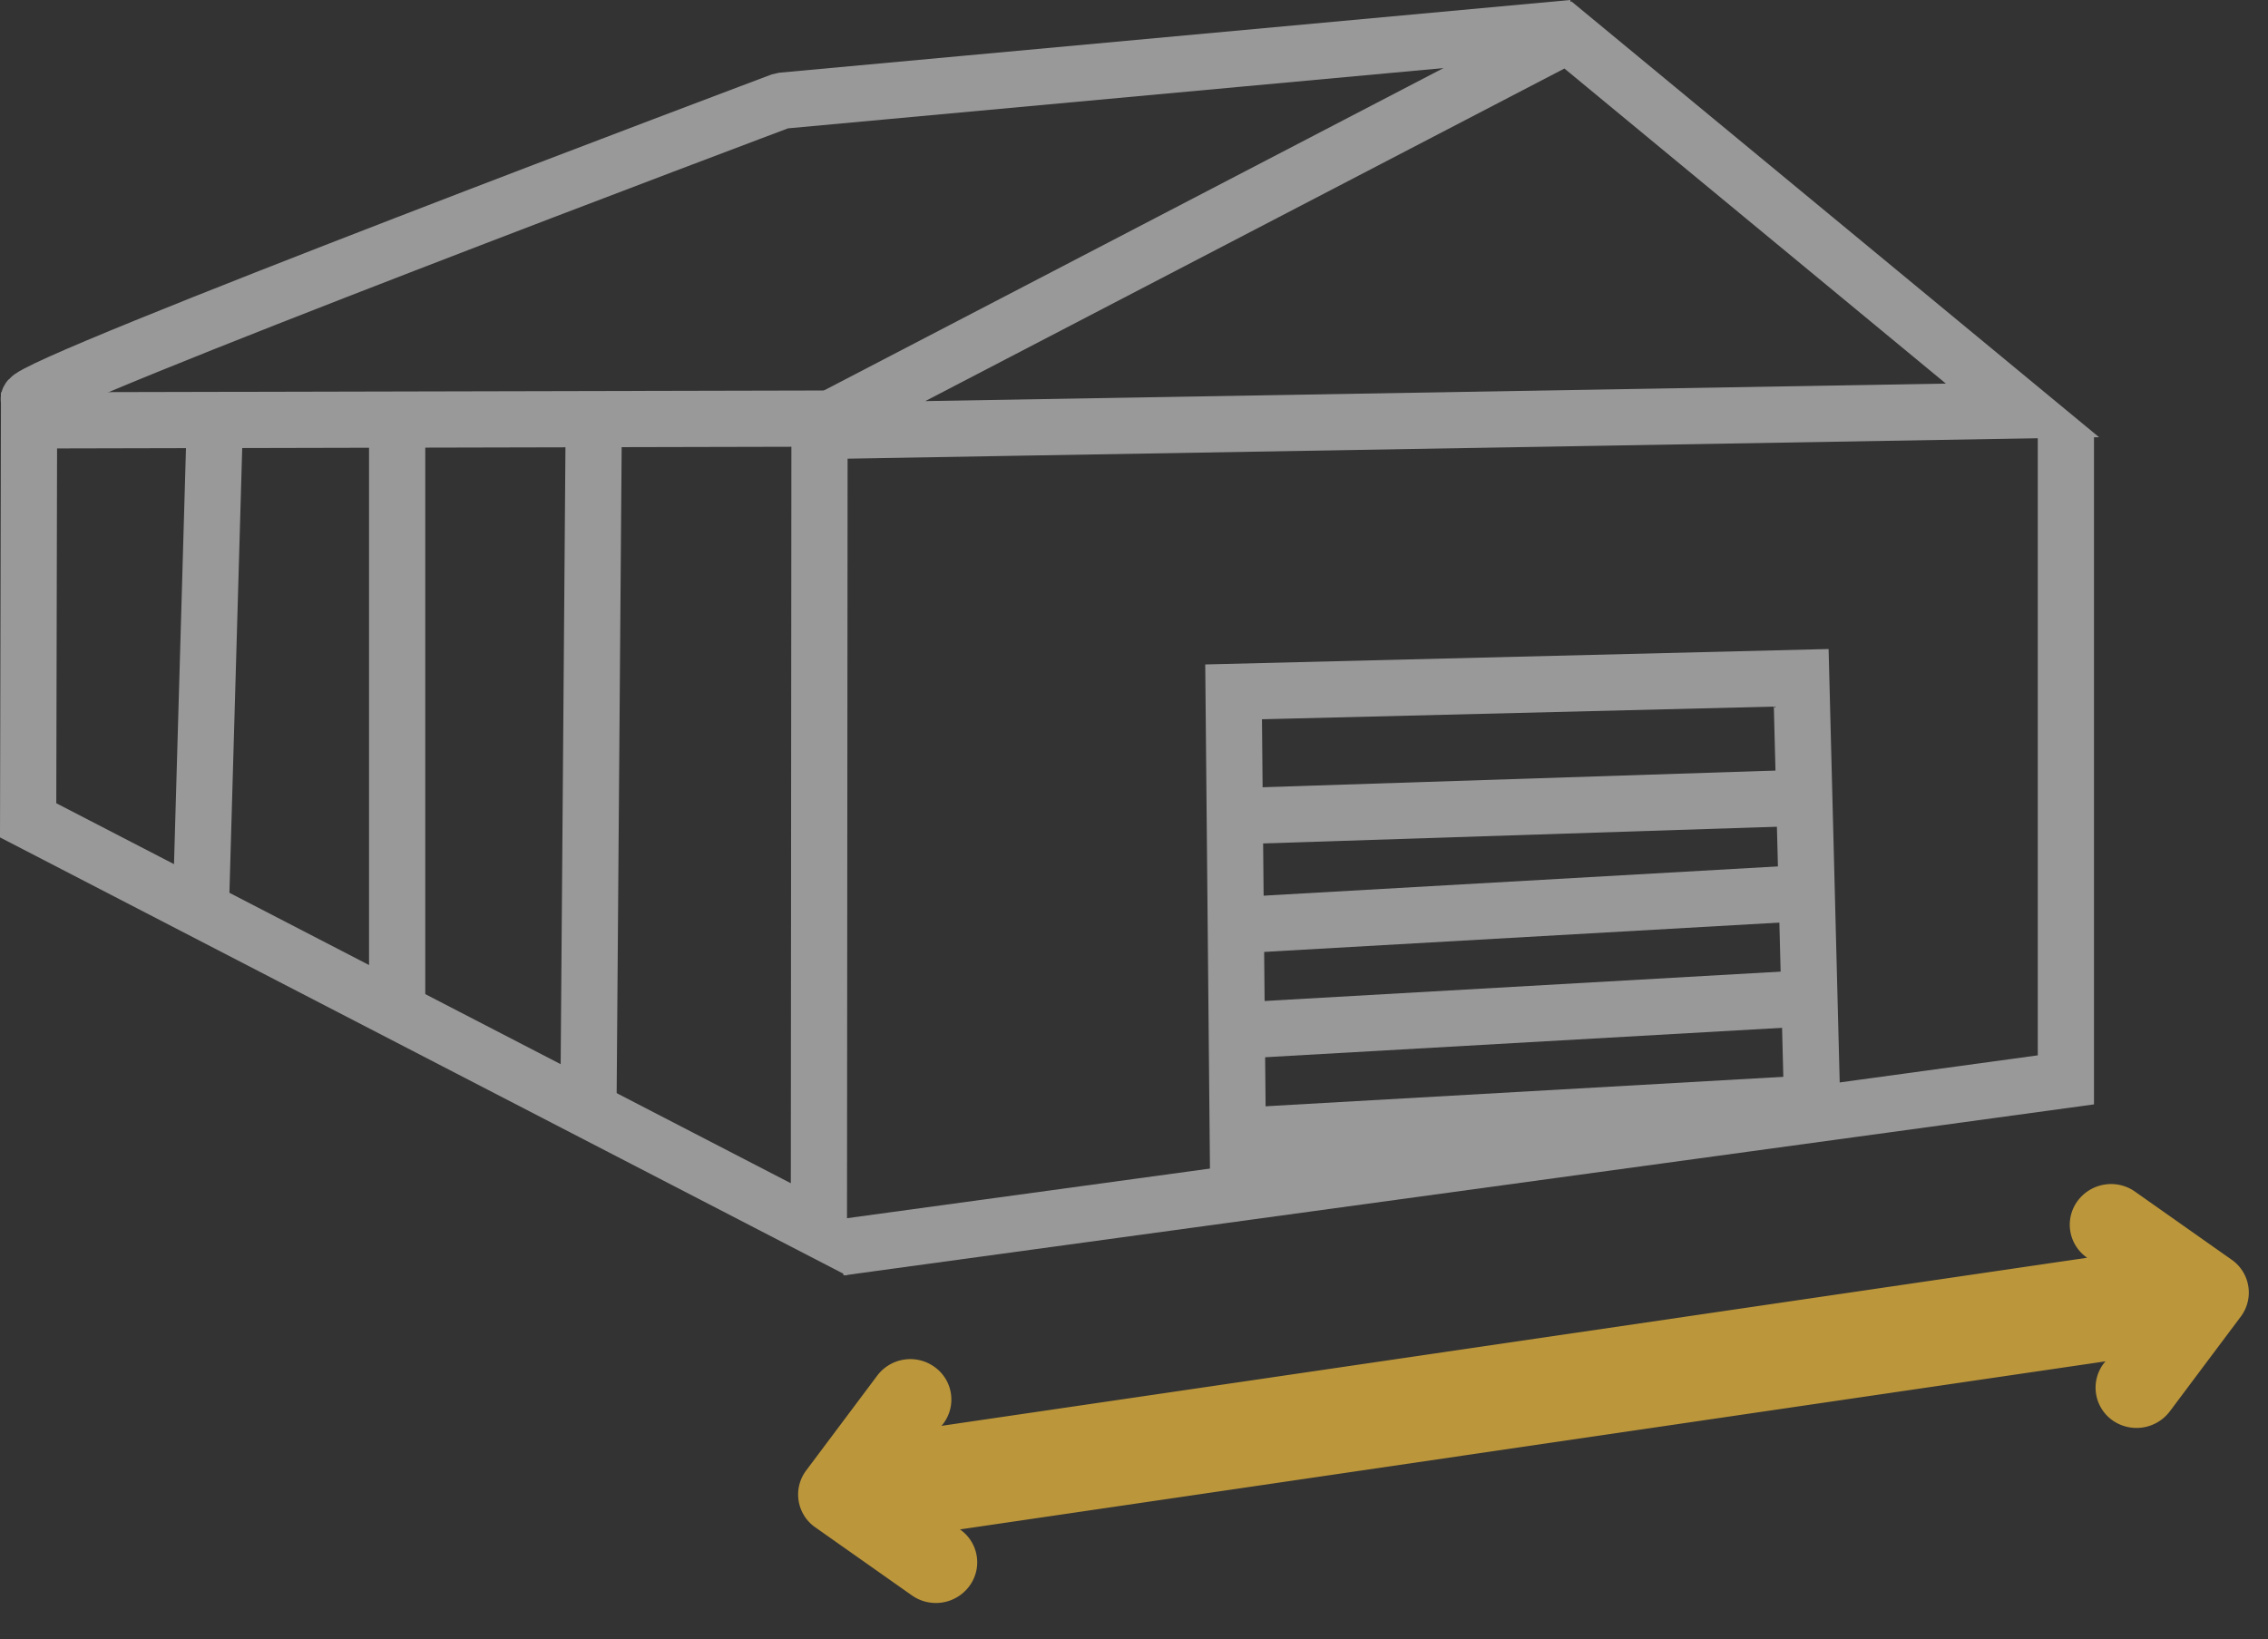
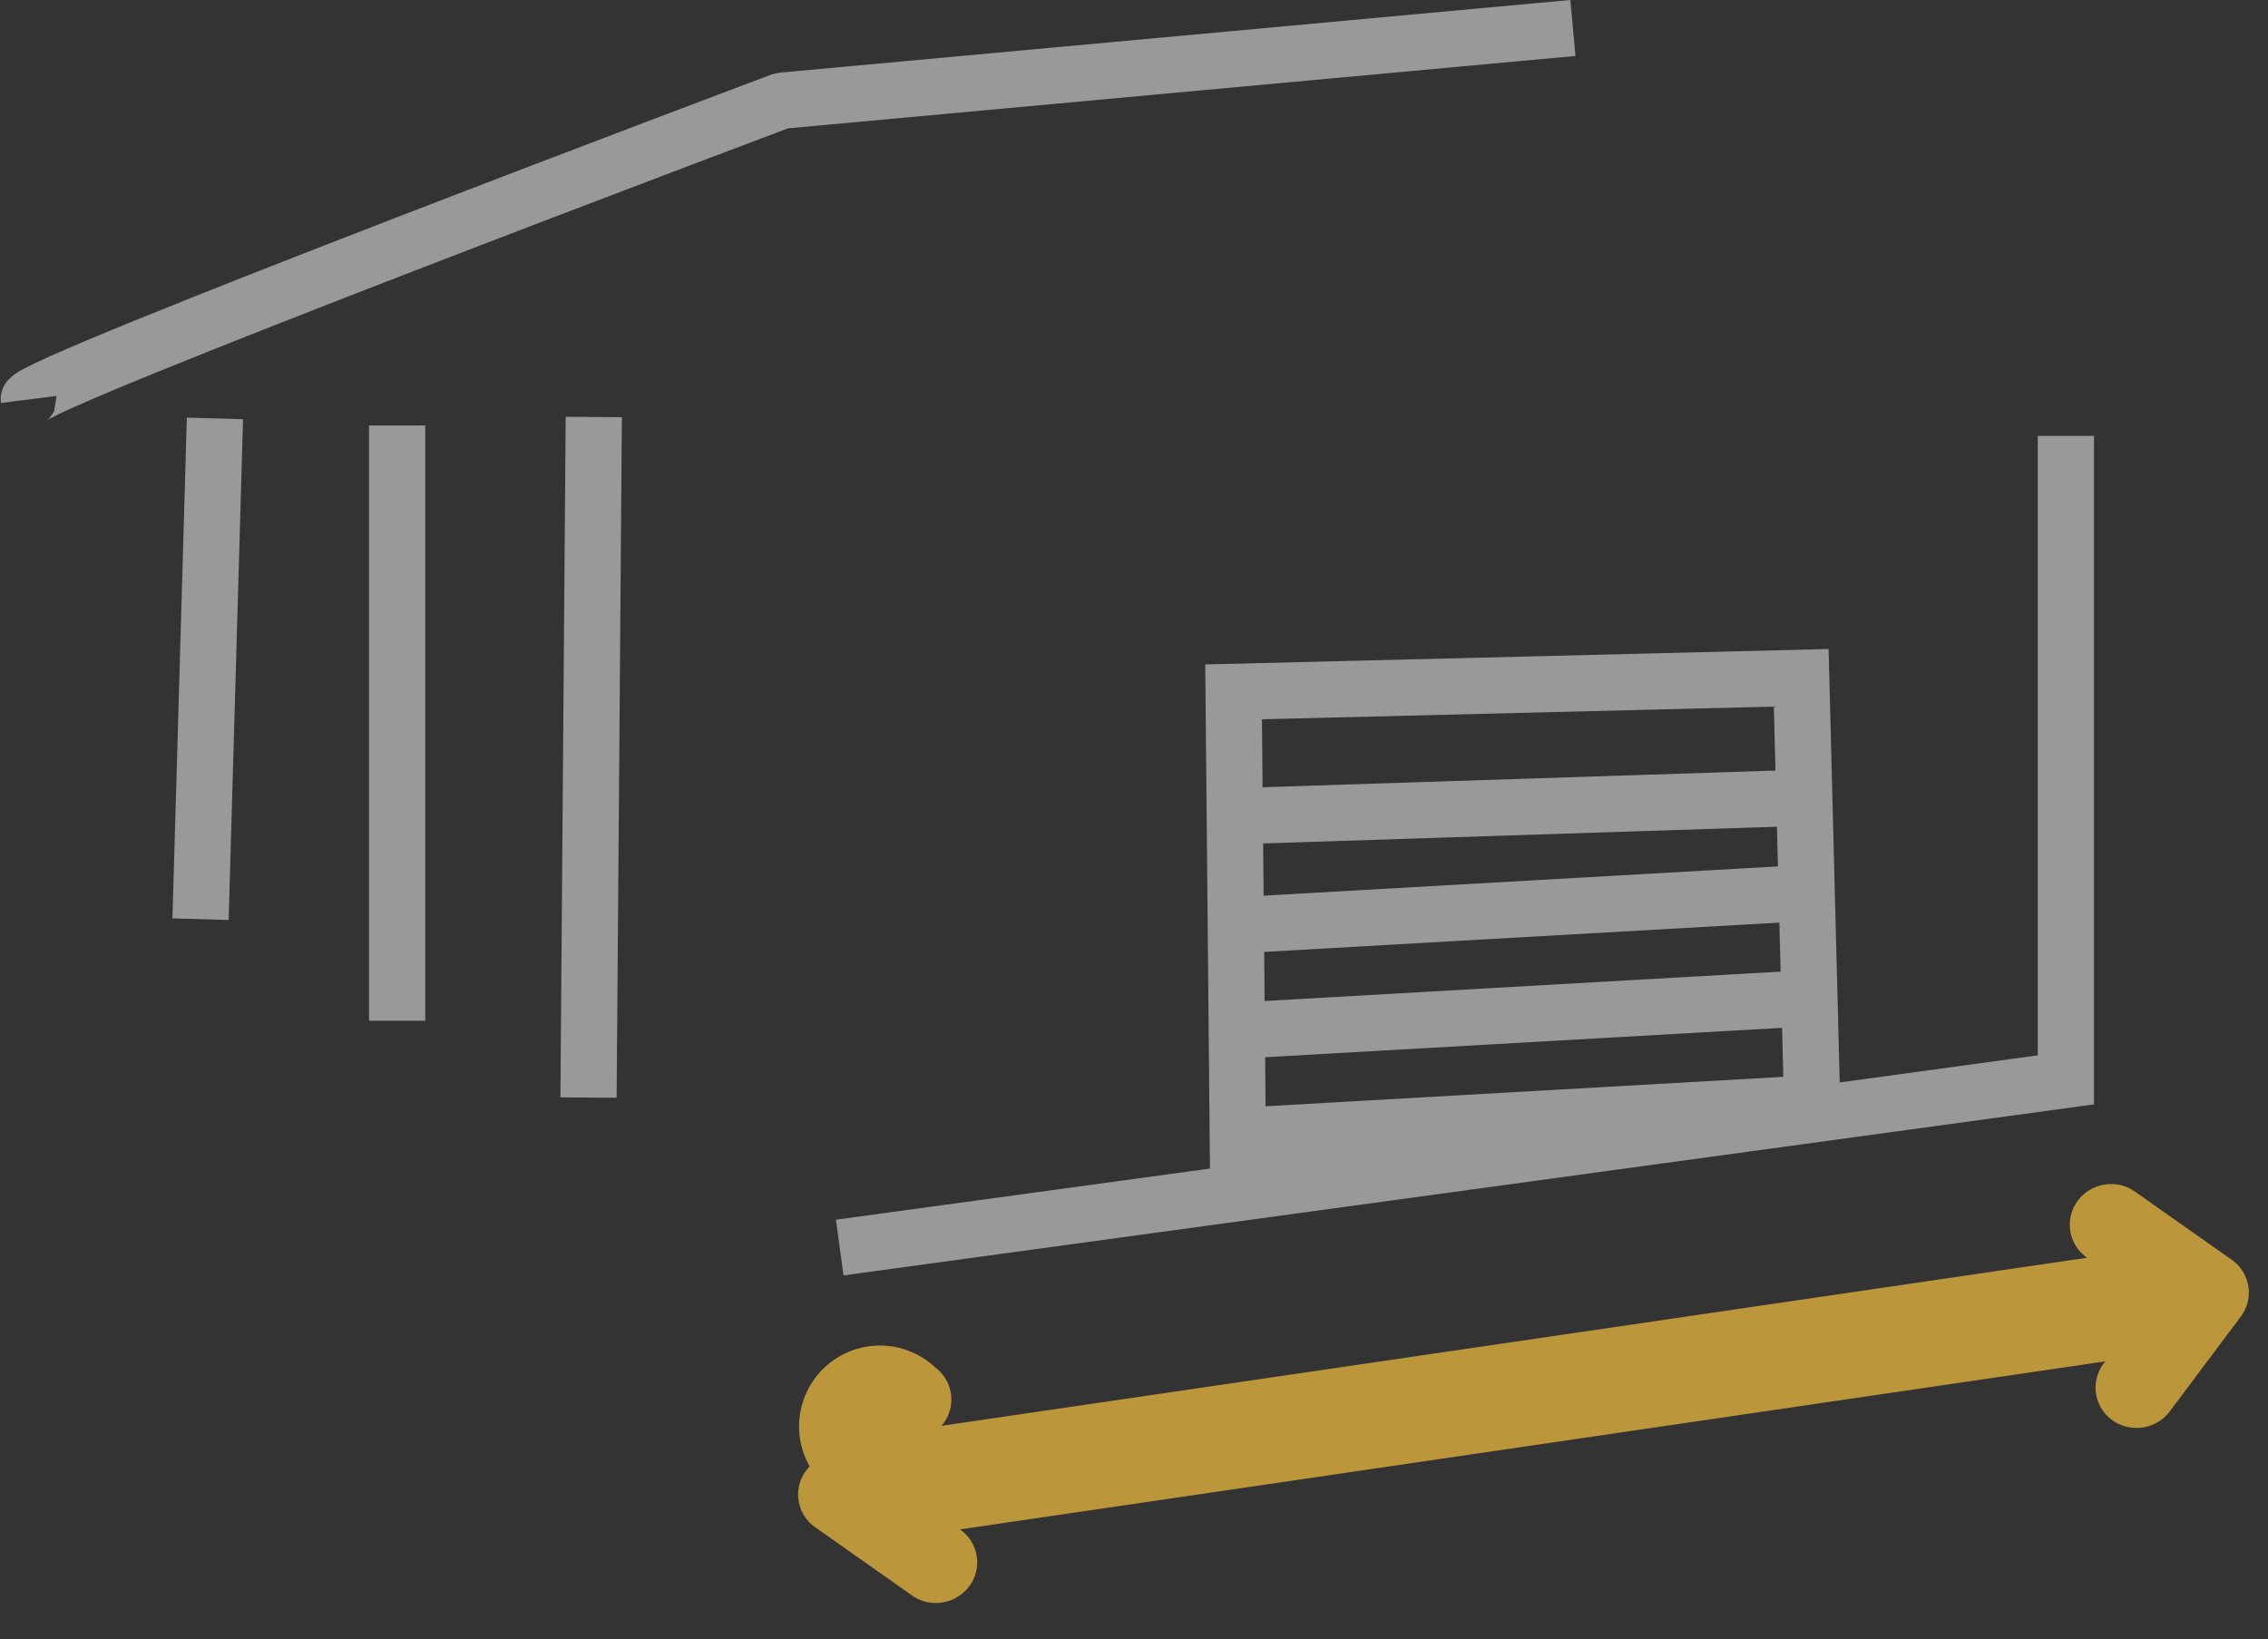
<svg xmlns="http://www.w3.org/2000/svg" width="64.554" height="46.663" viewBox="0 0 64.554 46.663">
  <rect x="0" y="0" width="64.554" height="46.663" fill="#333333" stroke="none" />
  <g id="Group_2663" data-name="Group 2663" transform="translate(-299.199 -4050.204)">
    <g id="Group_2653" data-name="Group 2653" transform="translate(183.982 4025.489)" opacity="0.5">
      <g id="Group_3812" data-name="Group 3812" transform="translate(139.118 37.122)">
        <path id="Path_11284" data-name="Path 11284" d="M160.013,30.1V48.432l-34.9,4.774" transform="translate(-125.113 -30.097)" fill="none" stroke="#ffffff" stroke-width="1.6" />
      </g>
      <path id="Path_11298" data-name="Path 11298" d="M159.958,25.511l-22.522,2.071s-21.484,8.08-21.43,8.505" transform="translate(0.029 0)" fill="none" stroke="#ffffff" stroke-linejoin="bevel" stroke-width="1.6" />
-       <path id="Path_11281" data-name="Path 11281" d="M159.379,36.387,146.443,25.7,124.768,36.981Z" transform="translate(13.403 0.011)" fill="none" stroke="#ffffff" stroke-linecap="round" stroke-width="1.6" />
      <line id="Line_14" data-name="Line 14" x1="0.41" y2="14.255" transform="translate(120.925 36.627)" fill="none" stroke="#ffffff" stroke-width="1.6" />
      <line id="Line_15" data-name="Line 15" y2="16.947" transform="translate(126.521 36.827)" fill="none" stroke="#ffffff" stroke-width="1.6" />
      <line id="Line_16" data-name="Line 16" x1="0.15" y2="19.375" transform="translate(131.968 36.586)" fill="none" stroke="#ffffff" stroke-width="1.6" />
      <g id="Group_3811" data-name="Group 3811" transform="translate(116.018 36.633)">
-         <path id="Path_11283" data-name="Path 11283" d="M138.525,52.985,116.018,41.339l.025-11.385,22.5-.051Z" transform="translate(-116.018 -29.904)" fill="none" stroke="#ffffff" stroke-width="1.6" />
-       </g>
+         </g>
      <path id="Path_15520" data-name="Path 15520" d="M146.058,45.782l-.332-12.964-16.156.4.133,14.219" transform="translate(20.759 11.193)" fill="none" stroke="#ffffff" stroke-width="1.6" />
      <line id="Line_201" data-name="Line 201" y1="1.486" x2="16.13" transform="matrix(0.999, 0.035, -0.035, 0.999, 150.629, 49.564)" fill="none" stroke="#ffffff" stroke-width="1.6" />
      <line id="Line_202" data-name="Line 202" y1="1.091" x2="16.13" transform="matrix(0.999, 0.035, -0.035, 0.999, 150.622, 46.855)" fill="none" stroke="#ffffff" stroke-width="1.6" />
      <line id="Line_205" data-name="Line 205" y1="1.486" x2="16.13" transform="matrix(0.999, 0.035, -0.035, 0.999, 150.629, 52.564)" fill="none" stroke="#ffffff" stroke-width="1.6" />
      <line id="Line_206" data-name="Line 206" y1="1.486" x2="16.13" transform="matrix(0.999, 0.035, -0.035, 0.999, 150.629, 55.563)" fill="none" stroke="#ffffff" stroke-width="1.6" />
    </g>
    <g id="Group_2655" data-name="Group 2655" transform="translate(-17858.635 -1562.631) rotate(171)">
-       <path id="Union_1" data-name="Union 1" d="M-264.816,43.808a.638.638,0,0,1,0-.922,3.73,3.73,0,0,0,.8-.9l-35.174-.4a3.76,3.76,0,0,0,.789.879.64.64,0,0,1,0,.923.683.683,0,0,1-.475.191.679.679,0,0,1-.474-.191l-2.417-2.348a.64.64,0,0,1,0-.923l2.417-2.348a.687.687,0,0,1,.949,0,.64.64,0,0,1,0,.923,3.739,3.739,0,0,0-.8.9l35.17.4a3.767,3.767,0,0,0-.786-.875.638.638,0,0,1,0-.923.685.685,0,0,1,.949,0l2.417,2.348a.637.637,0,0,1,0,.922l-2.417,2.348a.679.679,0,0,1-.475.191A.675.675,0,0,1-264.816,43.808Z" transform="translate(-16811.254 -8471)" fill="#bb963b" stroke="#bb963b" stroke-miterlimit="10" stroke-width="1" />
+       <path id="Union_1" data-name="Union 1" d="M-264.816,43.808a.638.638,0,0,1,0-.922,3.73,3.73,0,0,0,.8-.9l-35.174-.4a3.76,3.76,0,0,0,.789.879.64.64,0,0,1,0,.923.683.683,0,0,1-.475.191.679.679,0,0,1-.474-.191l-2.417-2.348a.64.64,0,0,1,0-.923l2.417-2.348a.687.687,0,0,1,.949,0,.64.64,0,0,1,0,.923,3.739,3.739,0,0,0-.8.9l35.17.4a3.767,3.767,0,0,0-.786-.875.638.638,0,0,1,0-.923.685.685,0,0,1,.949,0l2.417,2.348a.637.637,0,0,1,0,.922a.679.679,0,0,1-.475.191A.675.675,0,0,1-264.816,43.808Z" transform="translate(-16811.254 -8471)" fill="#bb963b" stroke="#bb963b" stroke-miterlimit="10" stroke-width="1" />
    </g>
  </g>
</svg>